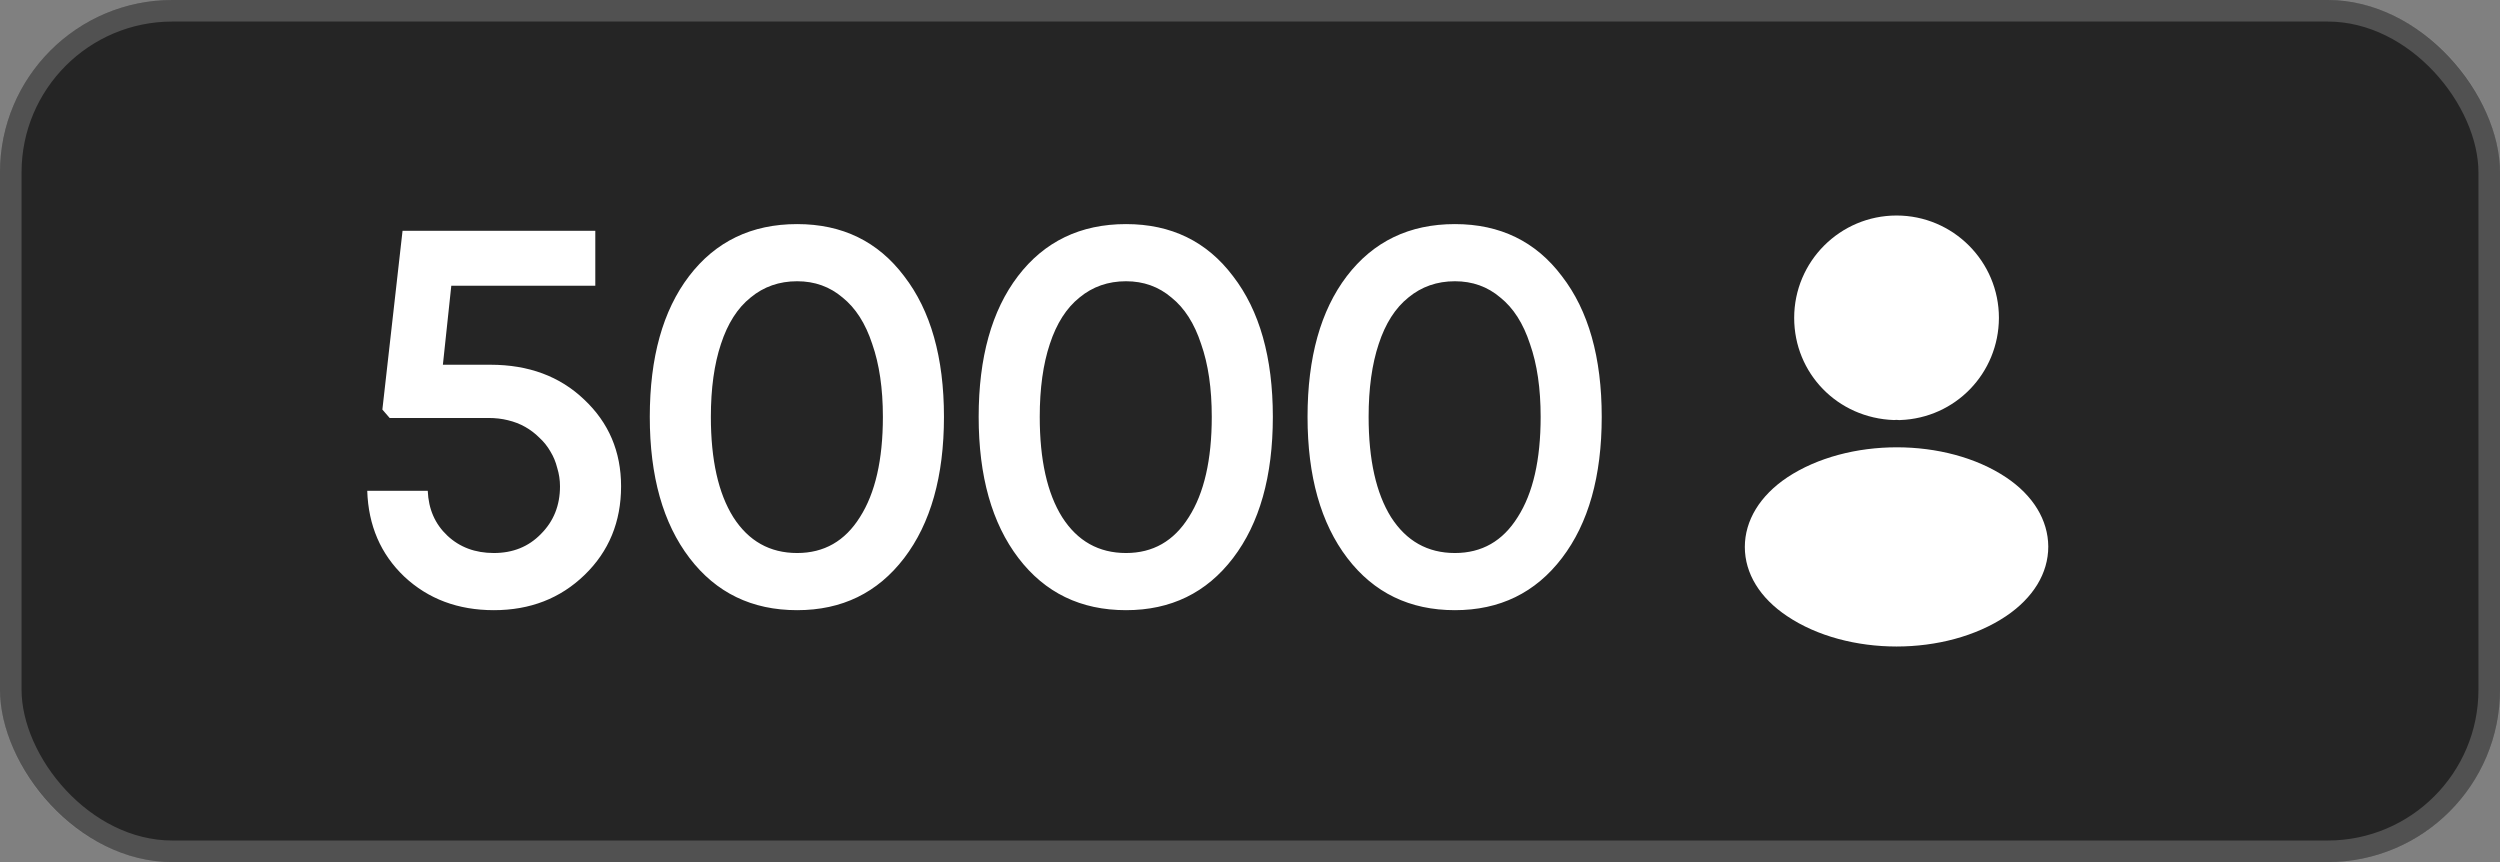
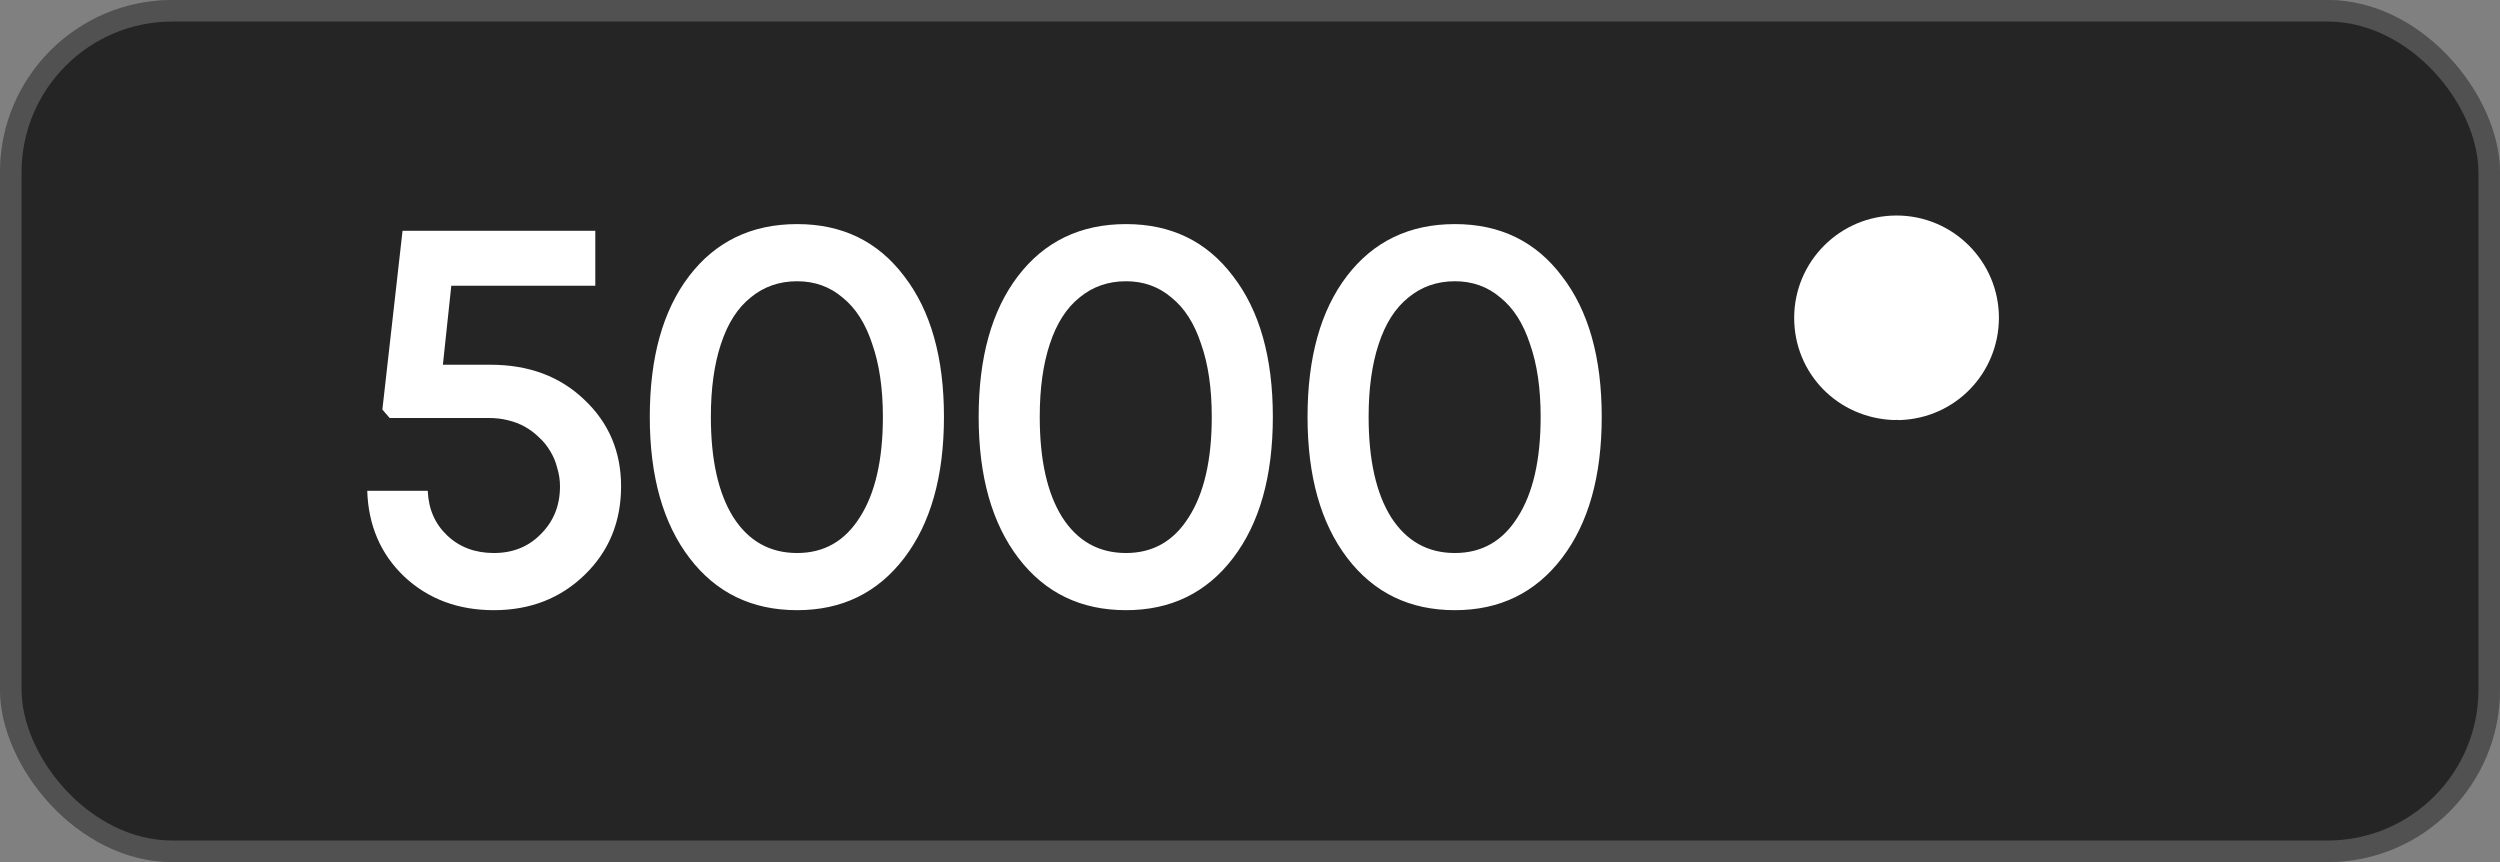
<svg xmlns="http://www.w3.org/2000/svg" width="58" height="20" viewBox="0 0 58 20" fill="none">
  <rect x="0" y="0" width="58" height="20" fill="#808080" stroke="none" />
  <rect width="58" height="20" rx="4" fill="#252525" />
  <rect x="0.25" y="0.25" width="57.5" height="19.5" rx="3.75" stroke="white" stroke-opacity="0.2" stroke-width="0.5" />
  <path d="M11.38 8.462C12.264 8.462 12.988 8.731 13.551 9.268C14.123 9.805 14.409 10.477 14.409 11.283C14.409 12.106 14.127 12.791 13.564 13.337C13.001 13.883 12.299 14.156 11.458 14.156C10.626 14.156 9.933 13.896 9.378 13.376C8.832 12.856 8.546 12.193 8.52 11.387H9.924C9.941 11.812 10.093 12.158 10.379 12.427C10.665 12.696 11.025 12.83 11.458 12.83C11.9 12.83 12.264 12.683 12.55 12.388C12.845 12.093 12.992 11.725 12.992 11.283C12.992 11.136 12.97 10.993 12.927 10.854C12.892 10.715 12.84 10.59 12.771 10.477C12.702 10.356 12.615 10.247 12.511 10.152C12.416 10.057 12.307 9.974 12.186 9.905C12.065 9.836 11.93 9.784 11.783 9.749C11.644 9.714 11.493 9.697 11.328 9.697H9.04L8.871 9.502L9.339 5.355H13.811V6.629H10.47L10.275 8.462H11.38ZM18.494 14.156C17.445 14.156 16.613 13.753 15.998 12.947C15.382 12.141 15.075 11.049 15.075 9.671C15.075 8.293 15.378 7.205 15.985 6.408C16.6 5.602 17.436 5.199 18.494 5.199C19.542 5.199 20.37 5.602 20.977 6.408C21.592 7.205 21.9 8.293 21.9 9.671C21.9 11.049 21.592 12.141 20.977 12.947C20.361 13.753 19.534 14.156 18.494 14.156ZM18.494 12.83C19.118 12.83 19.603 12.553 19.95 11.998C20.305 11.443 20.483 10.668 20.483 9.671C20.483 9.012 20.4 8.449 20.236 7.981C20.08 7.504 19.85 7.145 19.547 6.902C19.252 6.651 18.901 6.525 18.494 6.525C18.078 6.525 17.718 6.651 17.415 6.902C17.111 7.145 16.882 7.504 16.726 7.981C16.57 8.449 16.492 9.012 16.492 9.671C16.492 10.668 16.665 11.443 17.012 11.998C17.367 12.553 17.861 12.83 18.494 12.83ZM26.124 14.156C25.075 14.156 24.243 13.753 23.628 12.947C23.013 12.141 22.705 11.049 22.705 9.671C22.705 8.293 23.008 7.205 23.615 6.408C24.23 5.602 25.067 5.199 26.124 5.199C27.173 5.199 28 5.602 28.607 6.408C29.222 7.205 29.53 8.293 29.53 9.671C29.53 11.049 29.222 12.141 28.607 12.947C27.992 13.753 27.164 14.156 26.124 14.156ZM26.124 12.83C26.748 12.83 27.233 12.553 27.58 11.998C27.935 11.443 28.113 10.668 28.113 9.671C28.113 9.012 28.031 8.449 27.866 7.981C27.71 7.504 27.48 7.145 27.177 6.902C26.882 6.651 26.531 6.525 26.124 6.525C25.708 6.525 25.348 6.651 25.045 6.902C24.742 7.145 24.512 7.504 24.356 7.981C24.2 8.449 24.122 9.012 24.122 9.671C24.122 10.668 24.295 11.443 24.642 11.998C24.997 12.553 25.491 12.83 26.124 12.83ZM33.754 14.156C32.706 14.156 31.874 13.753 31.258 12.947C30.643 12.141 30.335 11.049 30.335 9.671C30.335 8.293 30.639 7.205 31.245 6.408C31.861 5.602 32.697 5.199 33.754 5.199C34.803 5.199 35.631 5.602 36.237 6.408C36.853 7.205 37.16 8.293 37.16 9.671C37.16 11.049 36.853 12.141 36.237 12.947C35.622 13.753 34.794 14.156 33.754 14.156ZM33.754 12.83C34.378 12.83 34.864 12.553 35.21 11.998C35.566 11.443 35.743 10.668 35.743 9.671C35.743 9.012 35.661 8.449 35.496 7.981C35.34 7.504 35.111 7.145 34.807 6.902C34.513 6.651 34.162 6.525 33.754 6.525C33.338 6.525 32.979 6.651 32.675 6.902C32.372 7.145 32.142 7.504 31.986 7.981C31.83 8.449 31.752 9.012 31.752 9.671C31.752 10.668 31.926 11.443 32.272 11.998C32.628 12.553 33.122 12.83 33.754 12.83Z" fill="white" />
  <path d="M44 5C42.69 5 41.625 6.065 41.625 7.375C41.625 8.66 42.63 9.7 43.94 9.745C43.98 9.74 44.02 9.74 44.05 9.745C44.06 9.745 44.065 9.745 44.075 9.745C44.08 9.745 44.08 9.745 44.085 9.745C45.365 9.7 46.37 8.66 46.375 7.375C46.375 6.065 45.31 5 44 5Z" fill="white" />
-   <path d="M46.541 11.075C45.145 10.145 42.87 10.145 41.465 11.075C40.831 11.499 40.48 12.075 40.48 12.69C40.48 13.305 40.831 13.874 41.461 14.294C42.16 14.764 43.081 14.999 44.001 14.999C44.92 14.999 45.84 14.764 46.541 14.294C47.17 13.87 47.52 13.3 47.52 12.68C47.516 12.065 47.17 11.495 46.541 11.075Z" fill="white" />
</svg>